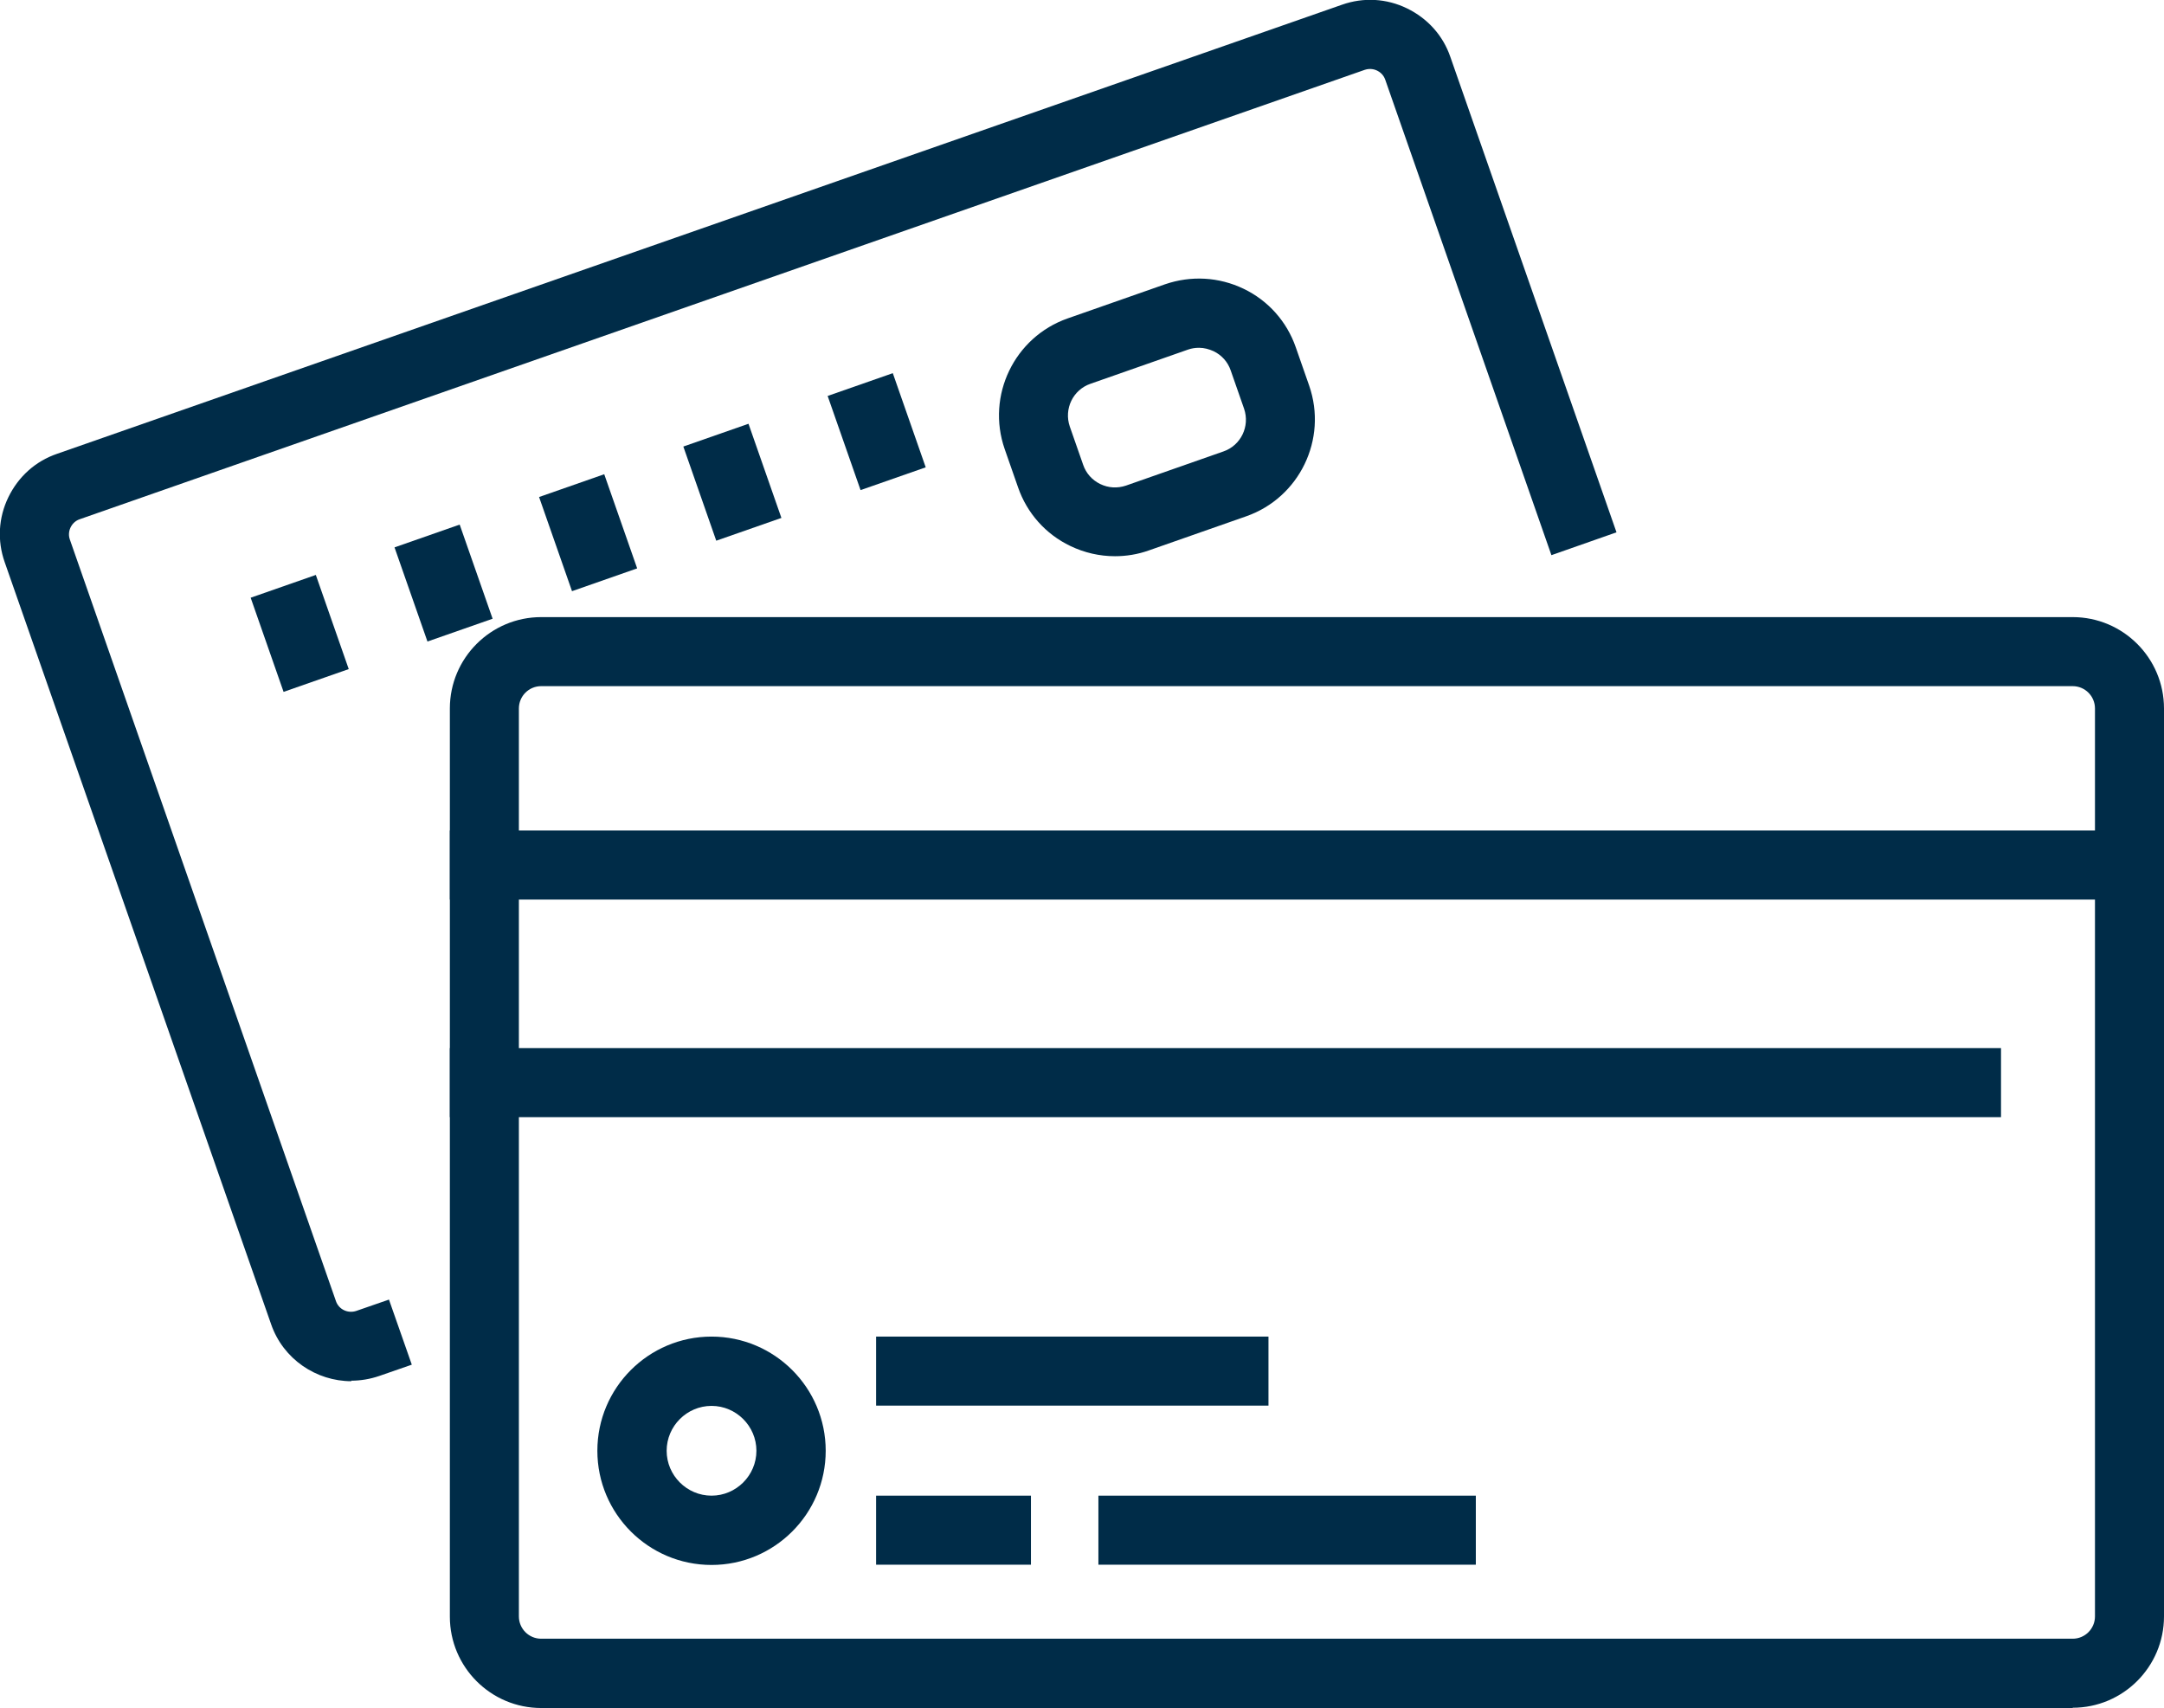
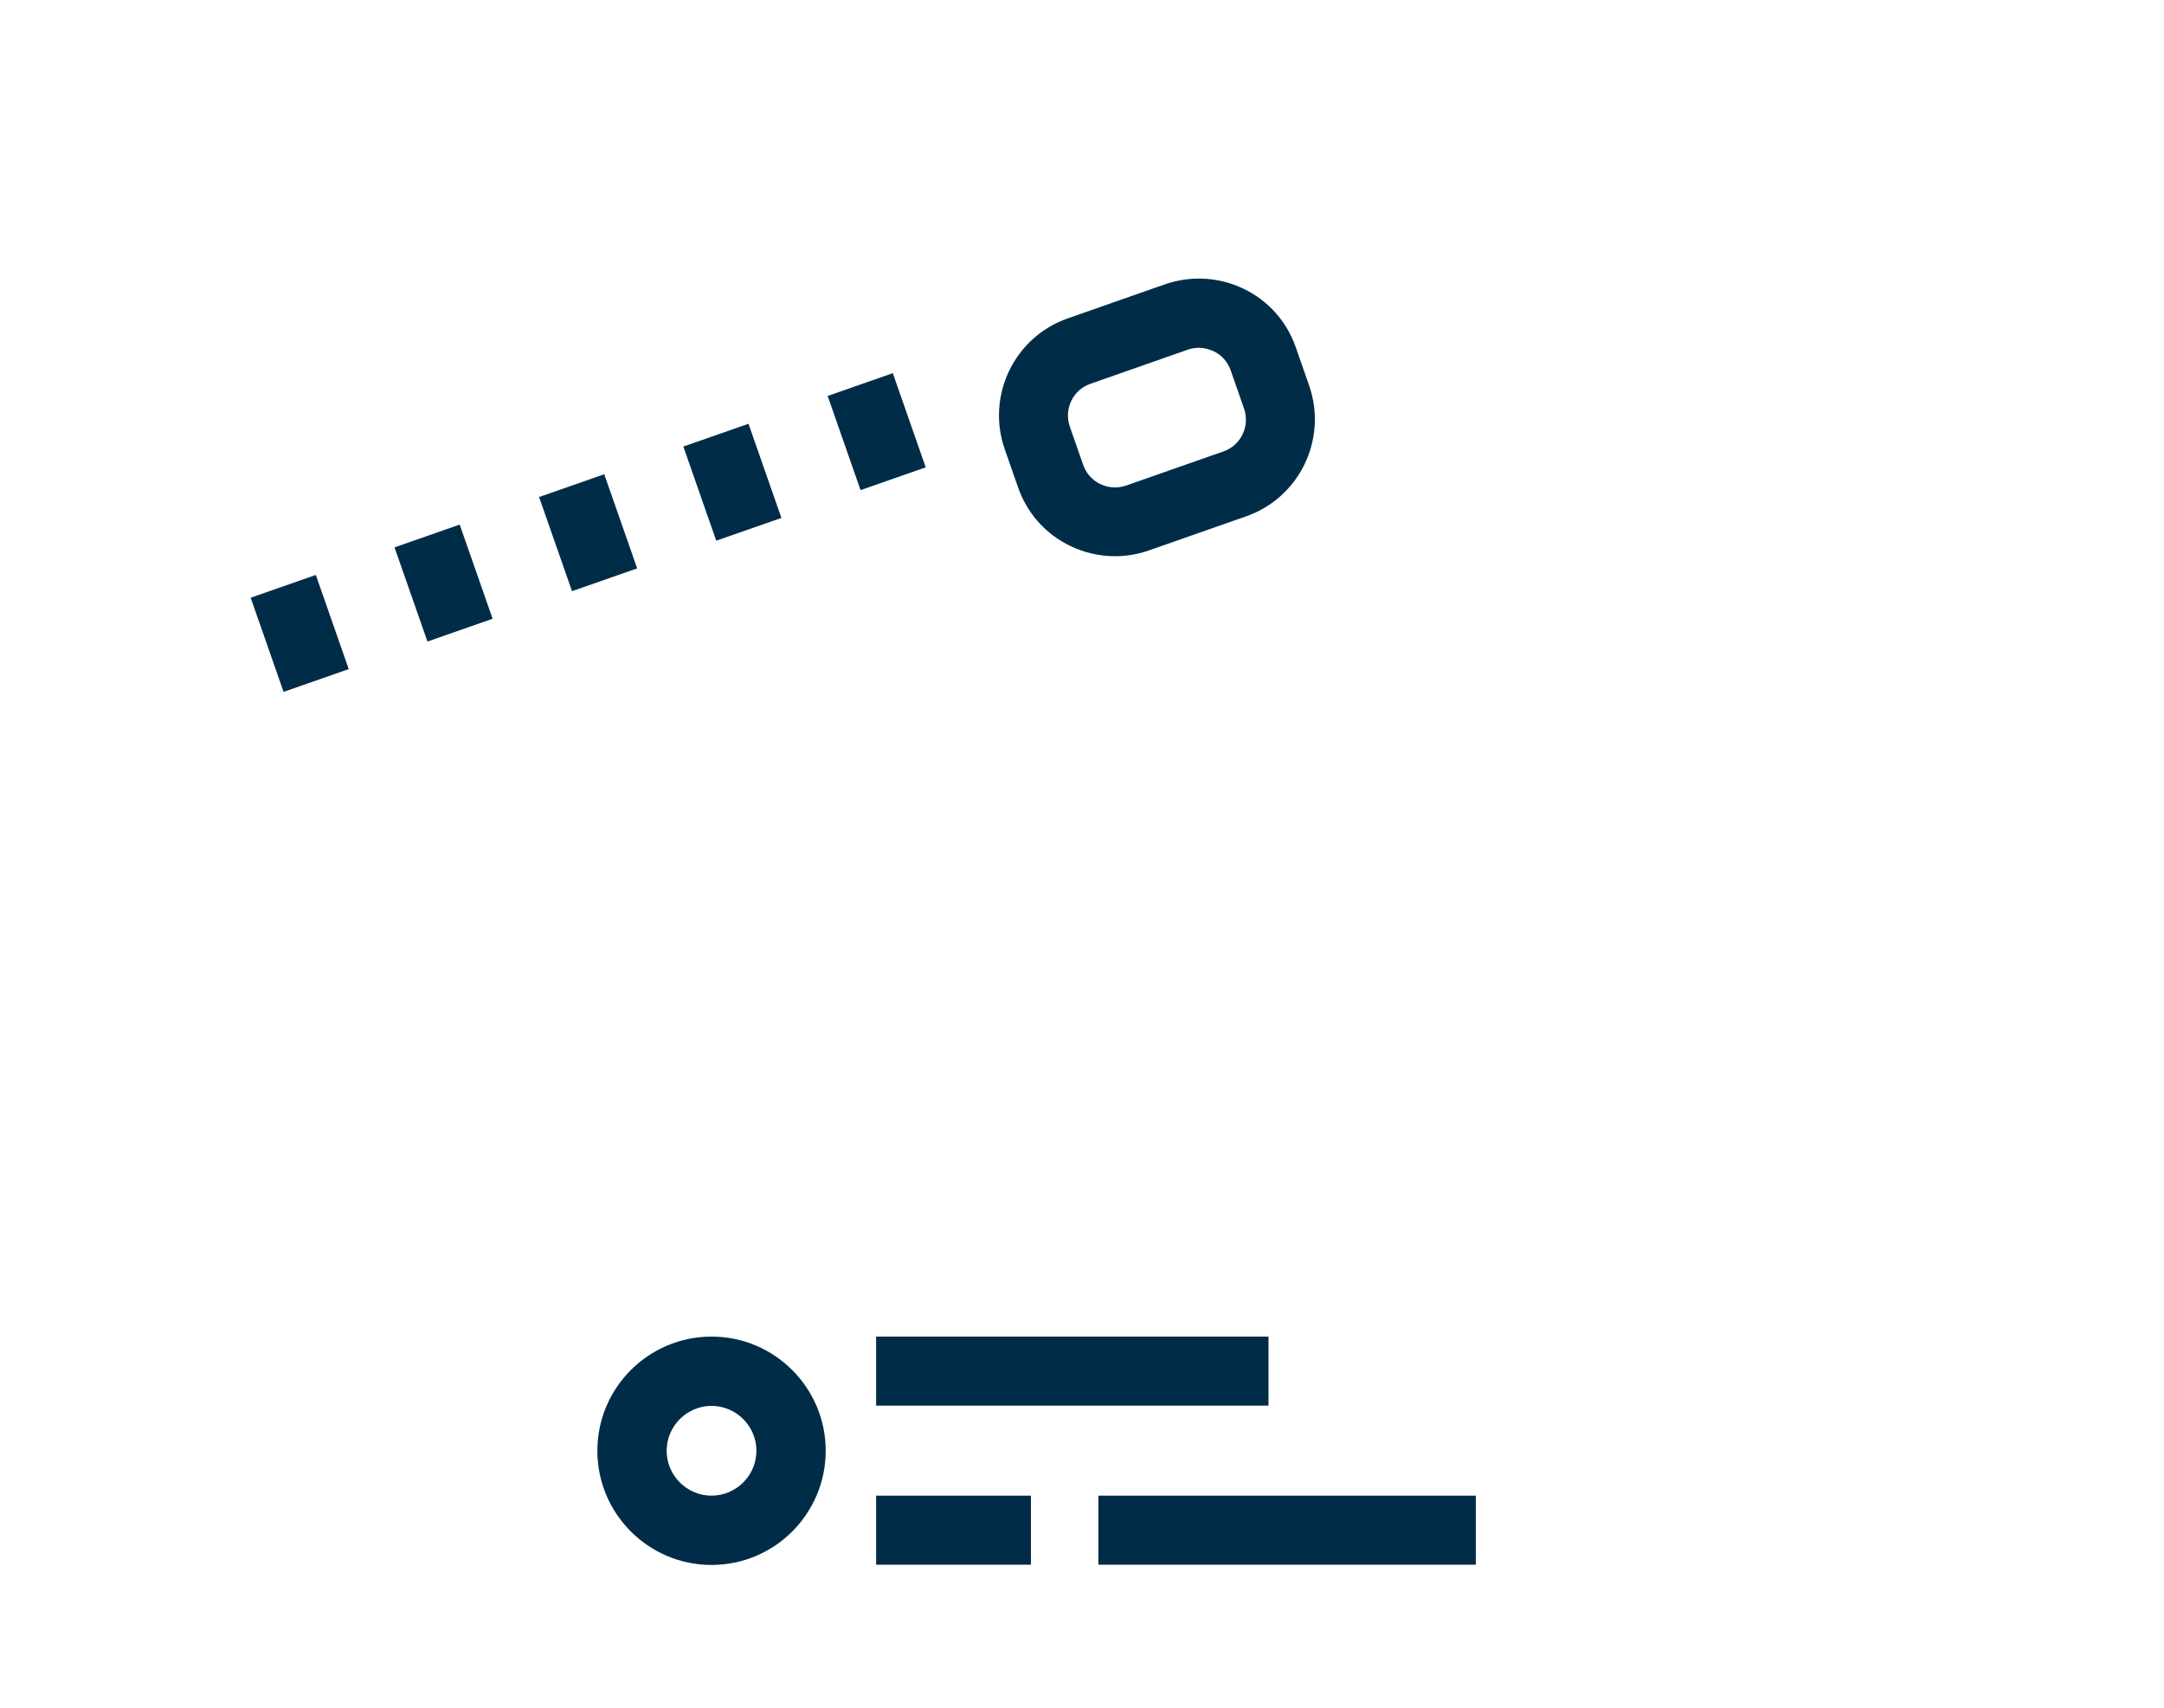
<svg xmlns="http://www.w3.org/2000/svg" id="Layer_1" data-name="Layer 1" viewBox="0 0 82.45 65.07">
  <defs>
    <style>
      .cls-1 {
        fill: #002c48;
      }
    </style>
  </defs>
  <g id="_4" data-name="4">
-     <path class="cls-1" d="m13.39,52.62c-1.34,0-2.6-.84-3.06-2.17L.18,21.42c-.29-.82-.24-1.7.14-2.48.38-.78,1.03-1.37,1.85-1.65L51.13.18c.82-.29,1.7-.24,2.48.14.78.38,1.37,1.03,1.65,1.85l6.33,18.11-2.48.87-6.33-18.11c-.07-.21-.23-.31-.31-.35s-.26-.1-.47-.03L3.04,19.78c-.21.07-.31.23-.35.31-.04.08-.1.26-.03.46l10.14,29.02c.11.32.46.48.78.37l1.24-.43.87,2.48-1.24.43c-.35.12-.71.18-1.07.18Z" />
    <path class="cls-1" d="m42.48,21.19c-.58,0-1.16-.13-1.7-.39-.94-.45-1.65-1.25-1.99-2.23l-.51-1.46c-.71-2.04.37-4.27,2.4-4.98l3.71-1.3c.99-.34,2.05-.28,2.99.17.94.45,1.65,1.25,1.99,2.23l.51,1.46c.71,2.04-.37,4.27-2.4,4.98l-3.71,1.3c-.42.15-.86.22-1.29.22Zm3.2-7.94c-.14,0-.28.02-.42.07l-3.71,1.3c-.67.23-1.02.96-.79,1.63l.51,1.46c.11.32.34.58.65.73.31.15.65.17.98.06l3.71-1.3c.67-.23,1.02-.96.79-1.63l-.51-1.46c-.11-.32-.34-.58-.65-.73-.18-.08-.36-.13-.55-.13Z" />
    <rect class="cls-1" x="32.09" y="14.55" width="2.63" height="3.8" transform="translate(-3.56 11.94) rotate(-19.27)" />
    <rect class="cls-1" x="26.59" y="16.47" width="2.63" height="3.8" transform="translate(-4.5 10.24) rotate(-19.27)" />
    <rect class="cls-1" x="21.09" y="18.39" width="2.63" height="3.8" transform="translate(-5.44 8.54) rotate(-19.28)" />
    <rect class="cls-1" x="15.59" y="20.31" width="2.63" height="3.8" transform="translate(-6.39 6.83) rotate(-19.28)" />
    <rect class="cls-1" x="10.1" y="22.23" width="2.63" height="3.8" transform="translate(-7.32 5.12) rotate(-19.27)" />
    <g>
-       <path class="cls-1" d="m78.97,65.07H20.62c-1.92,0-3.48-1.56-3.48-3.48V26.99c0-1.92,1.56-3.48,3.48-3.48h58.35c1.92,0,3.48,1.56,3.48,3.48v34.59c0,1.92-1.56,3.48-3.48,3.48ZM20.62,26.14c-.47,0-.85.38-.85.85v34.59c0,.47.38.85.85.85h58.35c.47,0,.85-.38.85-.85V26.99c0-.47-.38-.85-.85-.85H20.62Z" />
-       <rect class="cls-1" x="17.14" y="31.64" width="65.31" height="2.63" />
-       <rect class="cls-1" x="17.14" y="39.93" width="59.1" height="2.63" />
      <path class="cls-1" d="m27.11,59.62c-2.4,0-4.35-1.95-4.35-4.35s1.95-4.35,4.35-4.35,4.35,1.95,4.35,4.35-1.95,4.35-4.35,4.35Zm0-6.06c-.94,0-1.71.77-1.71,1.71s.77,1.71,1.71,1.71,1.71-.77,1.71-1.71-.77-1.71-1.71-1.71Z" />
      <rect class="cls-1" x="33.38" y="56.98" width="5.9" height="2.63" />
      <rect class="cls-1" x="33.38" y="50.92" width="14.95" height="2.63" />
      <rect class="cls-1" x="41.85" y="56.98" width="14.38" height="2.63" />
    </g>
  </g>
</svg>